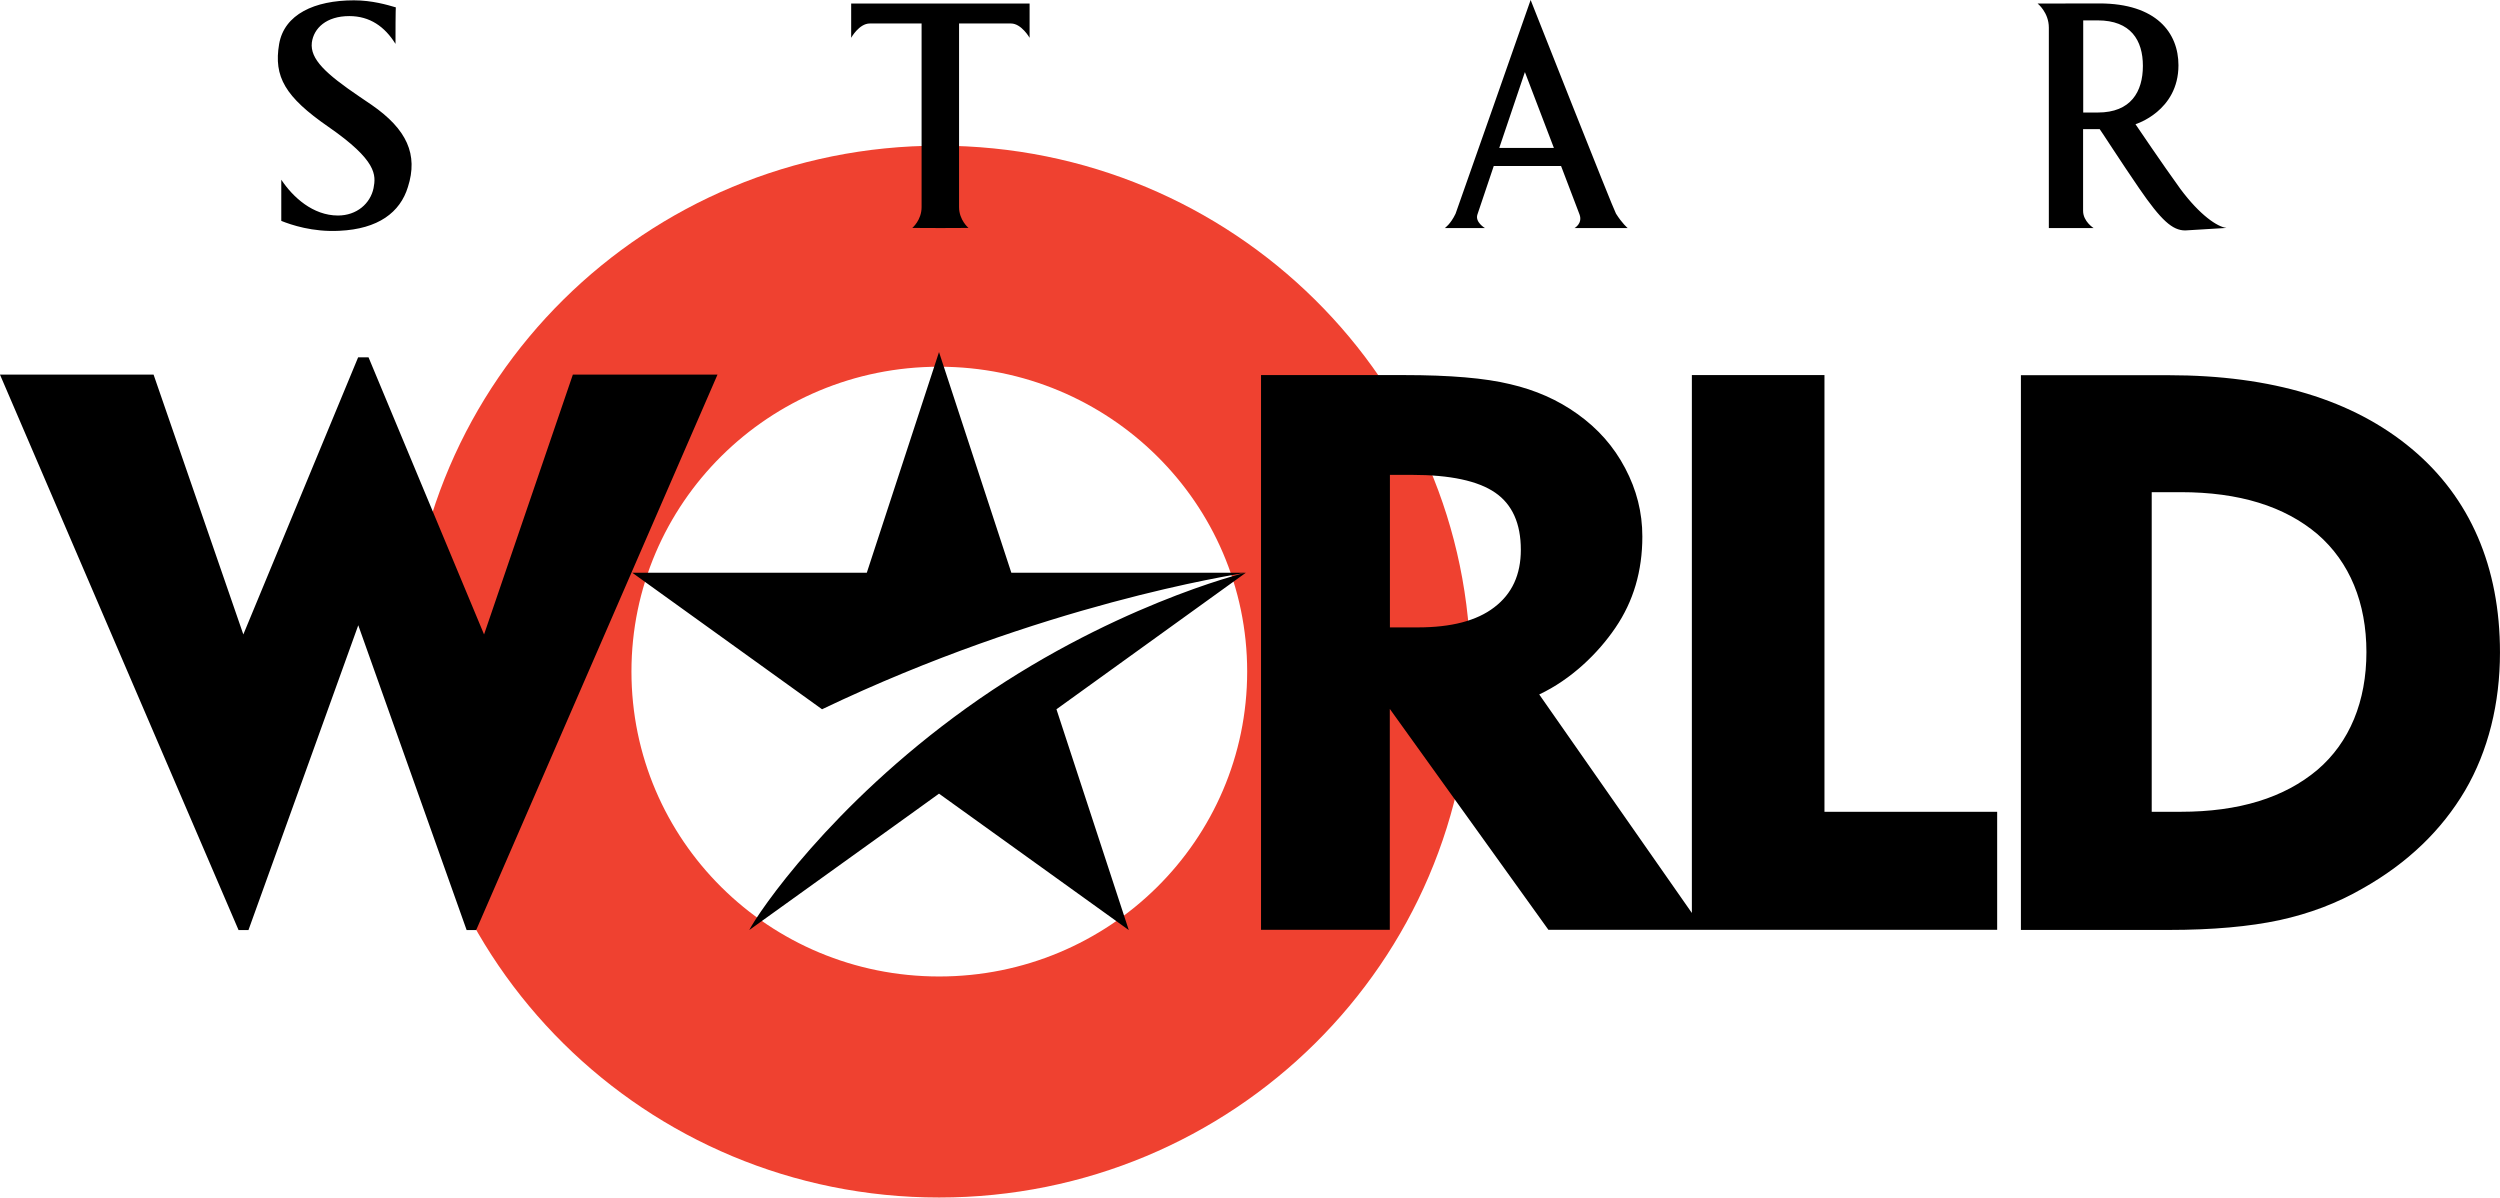
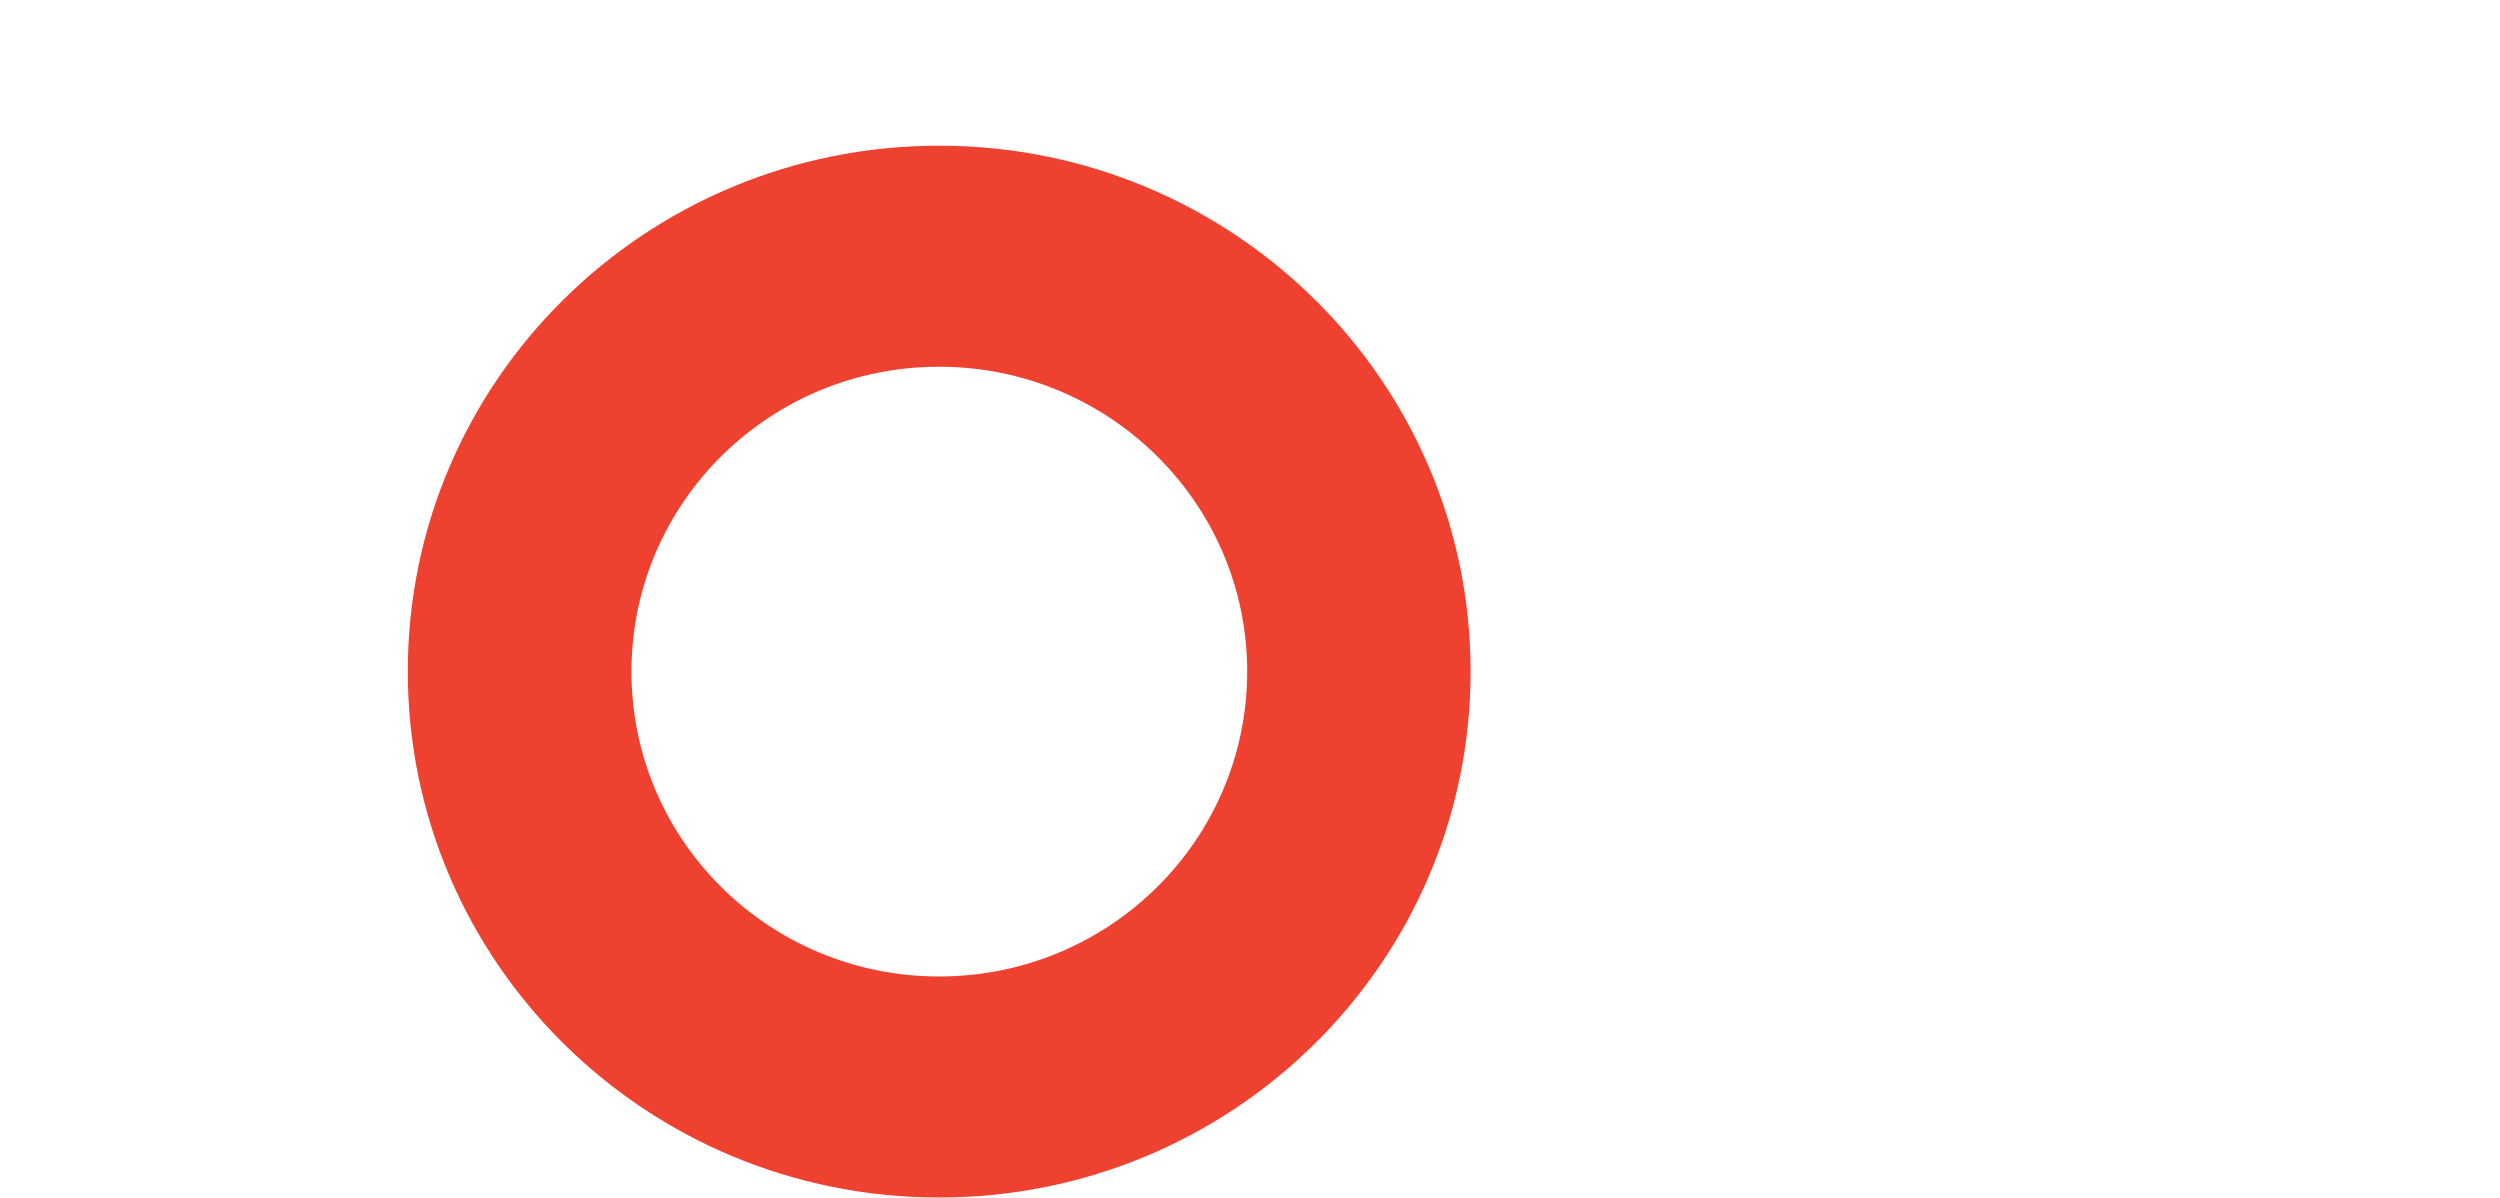
<svg xmlns="http://www.w3.org/2000/svg" xmlns:ns1="http://www.inkscape.org/namespaces/inkscape" width="572" height="274" id="svg2" version="1.1">
  <g ns1:label="Layer 1" ns1:groupmode="layer" id="layer1" transform="translate(-89,-281.405)">
    <path style="fill:#ef4130" id="path1631" d="m 395.469,653.604 c 0,2.436 -1.993,4.408 -4.453,4.408 -2.459,0 -4.452,-1.973 -4.452,-4.408 0,-2.434 1.993,-4.405 4.452,-4.405 2.46,0 4.453,1.972 4.453,4.405 m -4.453,-2.553 c -1.427,0 -2.578,1.145 -2.578,2.554 0,1.412 1.151,2.555 2.578,2.555 1.426,0 2.581,-1.143 2.581,-2.555 0,-1.41 -1.156,-2.554 -2.581,-2.554" clip-path="url(#SVGID_16_)" transform="matrix(27.307,0,0,27.307,-10373.6,-17412.937)" />
-     <path id="path1633" d="m 401.176,654.78 h 0.243 c 0.489,0 0.868,-0.118 1.145,-0.351 0.272,-0.232 0.411,-0.577 0.411,-0.987 0,-0.411 -0.139,-0.754 -0.411,-0.989 -0.276,-0.233 -0.655,-0.351 -1.145,-0.351 h -0.243 v 2.678 m -1.096,0.99 v -4.648 h 1.236 c 0.868,0 1.548,0.206 2.04,0.618 0.489,0.409 0.738,0.99 0.738,1.705 0,0.426 -0.098,0.824 -0.292,1.156 -0.195,0.331 -0.48,0.608 -0.858,0.821 -0.214,0.124 -0.446,0.211 -0.697,0.266 -0.252,0.054 -0.563,0.082 -0.931,0.082 h -1.236 z m -2.757,-0.142 v -4.507 h 1.111 v 3.659 h 1.447 v 0.989 h -3.76 l -1.329,-1.851 v 1.851 h -1.079 v -4.648 h 1.198 c 0.384,0 0.679,0.025 0.889,0.076 0.212,0.049 0.4,0.132 0.563,0.249 0.173,0.123 0.306,0.274 0.401,0.455 0.096,0.182 0.144,0.37 0.144,0.573 0,0.289 -0.075,0.543 -0.225,0.763 -0.147,0.217 -0.372,0.434 -0.639,0.56 l 1.279,1.831 z m -2.346,-3.671 h -0.184 v 1.278 h 0.234 c 0.279,0 0.493,-0.055 0.64,-0.168 0.149,-0.113 0.223,-0.273 0.223,-0.483 0,-0.219 -0.072,-0.38 -0.215,-0.478 -0.144,-0.099 -0.377,-0.149 -0.698,-0.149 m -9.831,3.814 -1.999,-4.654 h 1.287 l 0.752,2.177 0.962,-2.322 h 0.087 l 0.968,2.322 0.744,-2.177 h 1.212 l -2.022,4.654 h -0.08 l -0.908,-2.554 -0.92,2.554 h -0.083 z m 8.44,-2.994 -1.587,1.144 0.606,1.85 -1.59,-1.143 c 0,0 0.002,0 -1.59,1.143 0.079,-0.153 0.682,-1.042 1.818,-1.859 1.179,-0.847 2.329,-1.135 2.343,-1.135 -0.102,0.018 -1.712,0.264 -3.551,1.144 l -1.59,-1.144 h 1.965 l 0.605,-1.849 0.606,1.849 h 1.965 z m -7.325,-3.92 c 0.296,0.205 0.391,0.416 0.304,0.688 -0.065,0.213 -0.249,0.352 -0.574,0.367 -0.223,0.012 -0.405,-0.05 -0.487,-0.083 v -0.345 c 0.097,0.146 0.265,0.3 0.475,0.3 0.157,0 0.271,-0.1 0.298,-0.229 0.021,-0.11 0.03,-0.231 -0.378,-0.514 -0.363,-0.251 -0.46,-0.42 -0.413,-0.694 0.043,-0.249 0.297,-0.366 0.627,-0.366 0.152,0 0.279,0.038 0.351,0.059 0,0 -0.003,-0.004 -0.003,0.306 -0.09,-0.145 -0.215,-0.233 -0.387,-0.233 -0.192,0 -0.298,0.101 -0.314,0.222 -0.016,0.139 0.118,0.262 0.398,0.452 l 0.103,0.07 z m 4.766,-0.849 h 0.747 v 0.287 c 0,0 -0.068,-0.12 -0.156,-0.12 h -0.435 v 1.539 c 0,0.108 0.079,0.174 0.079,0.174 l -0.235,10e-4 -0.236,-10e-4 c 0,0 0.078,-0.065 0.078,-0.174 v -1.539 h -0.434 c -0.09,0 -0.156,0.12 -0.156,0.12 v -0.287 h 0.748 z m 10.776,1.88 -0.346,0.021 c -0.107,0 -0.201,-0.083 -0.387,-0.354 -0.149,-0.217 -0.324,-0.489 -0.33,-0.495 h -0.139 v 0.685 c 0,0.089 0.088,0.144 0.088,0.144 h -0.375 v -1.679 c 0,-0.128 -0.094,-0.202 -0.094,-0.202 l 0.517,-0.001 c 0.479,0 0.663,0.247 0.663,0.518 0,0.385 -0.36,0.494 -0.36,0.494 0,0 0.224,0.332 0.376,0.542 0.165,0.222 0.312,0.319 0.387,0.327 m -1.201,-1.738 v 0.771 h 0.123 c 0.276,0 0.377,-0.174 0.377,-0.391 0,-0.214 -0.101,-0.381 -0.379,-0.381 h -0.121 z m -4.893,1.068 h 0.458 l -0.243,-0.636 -0.215,0.636 z m 0.518,0.151 h -0.564 l -0.137,0.407 c -0.021,0.064 0.063,0.113 0.063,0.113 h -0.336 c 0,0 0.048,-0.032 0.09,-0.12 0.014,-0.035 0.629,-1.791 0.629,-1.791 0,0 0.691,1.75 0.715,1.79 0.053,0.084 0.098,0.121 0.098,0.121 h -0.445 c 0,0 0.069,-0.038 0.042,-0.113 l -0.155,-0.407 z" clip-path="url(#SVGID_16_)" transform="matrix(27.307,0,0,27.307,-10373.6,-17412.937)" />
  </g>
</svg>